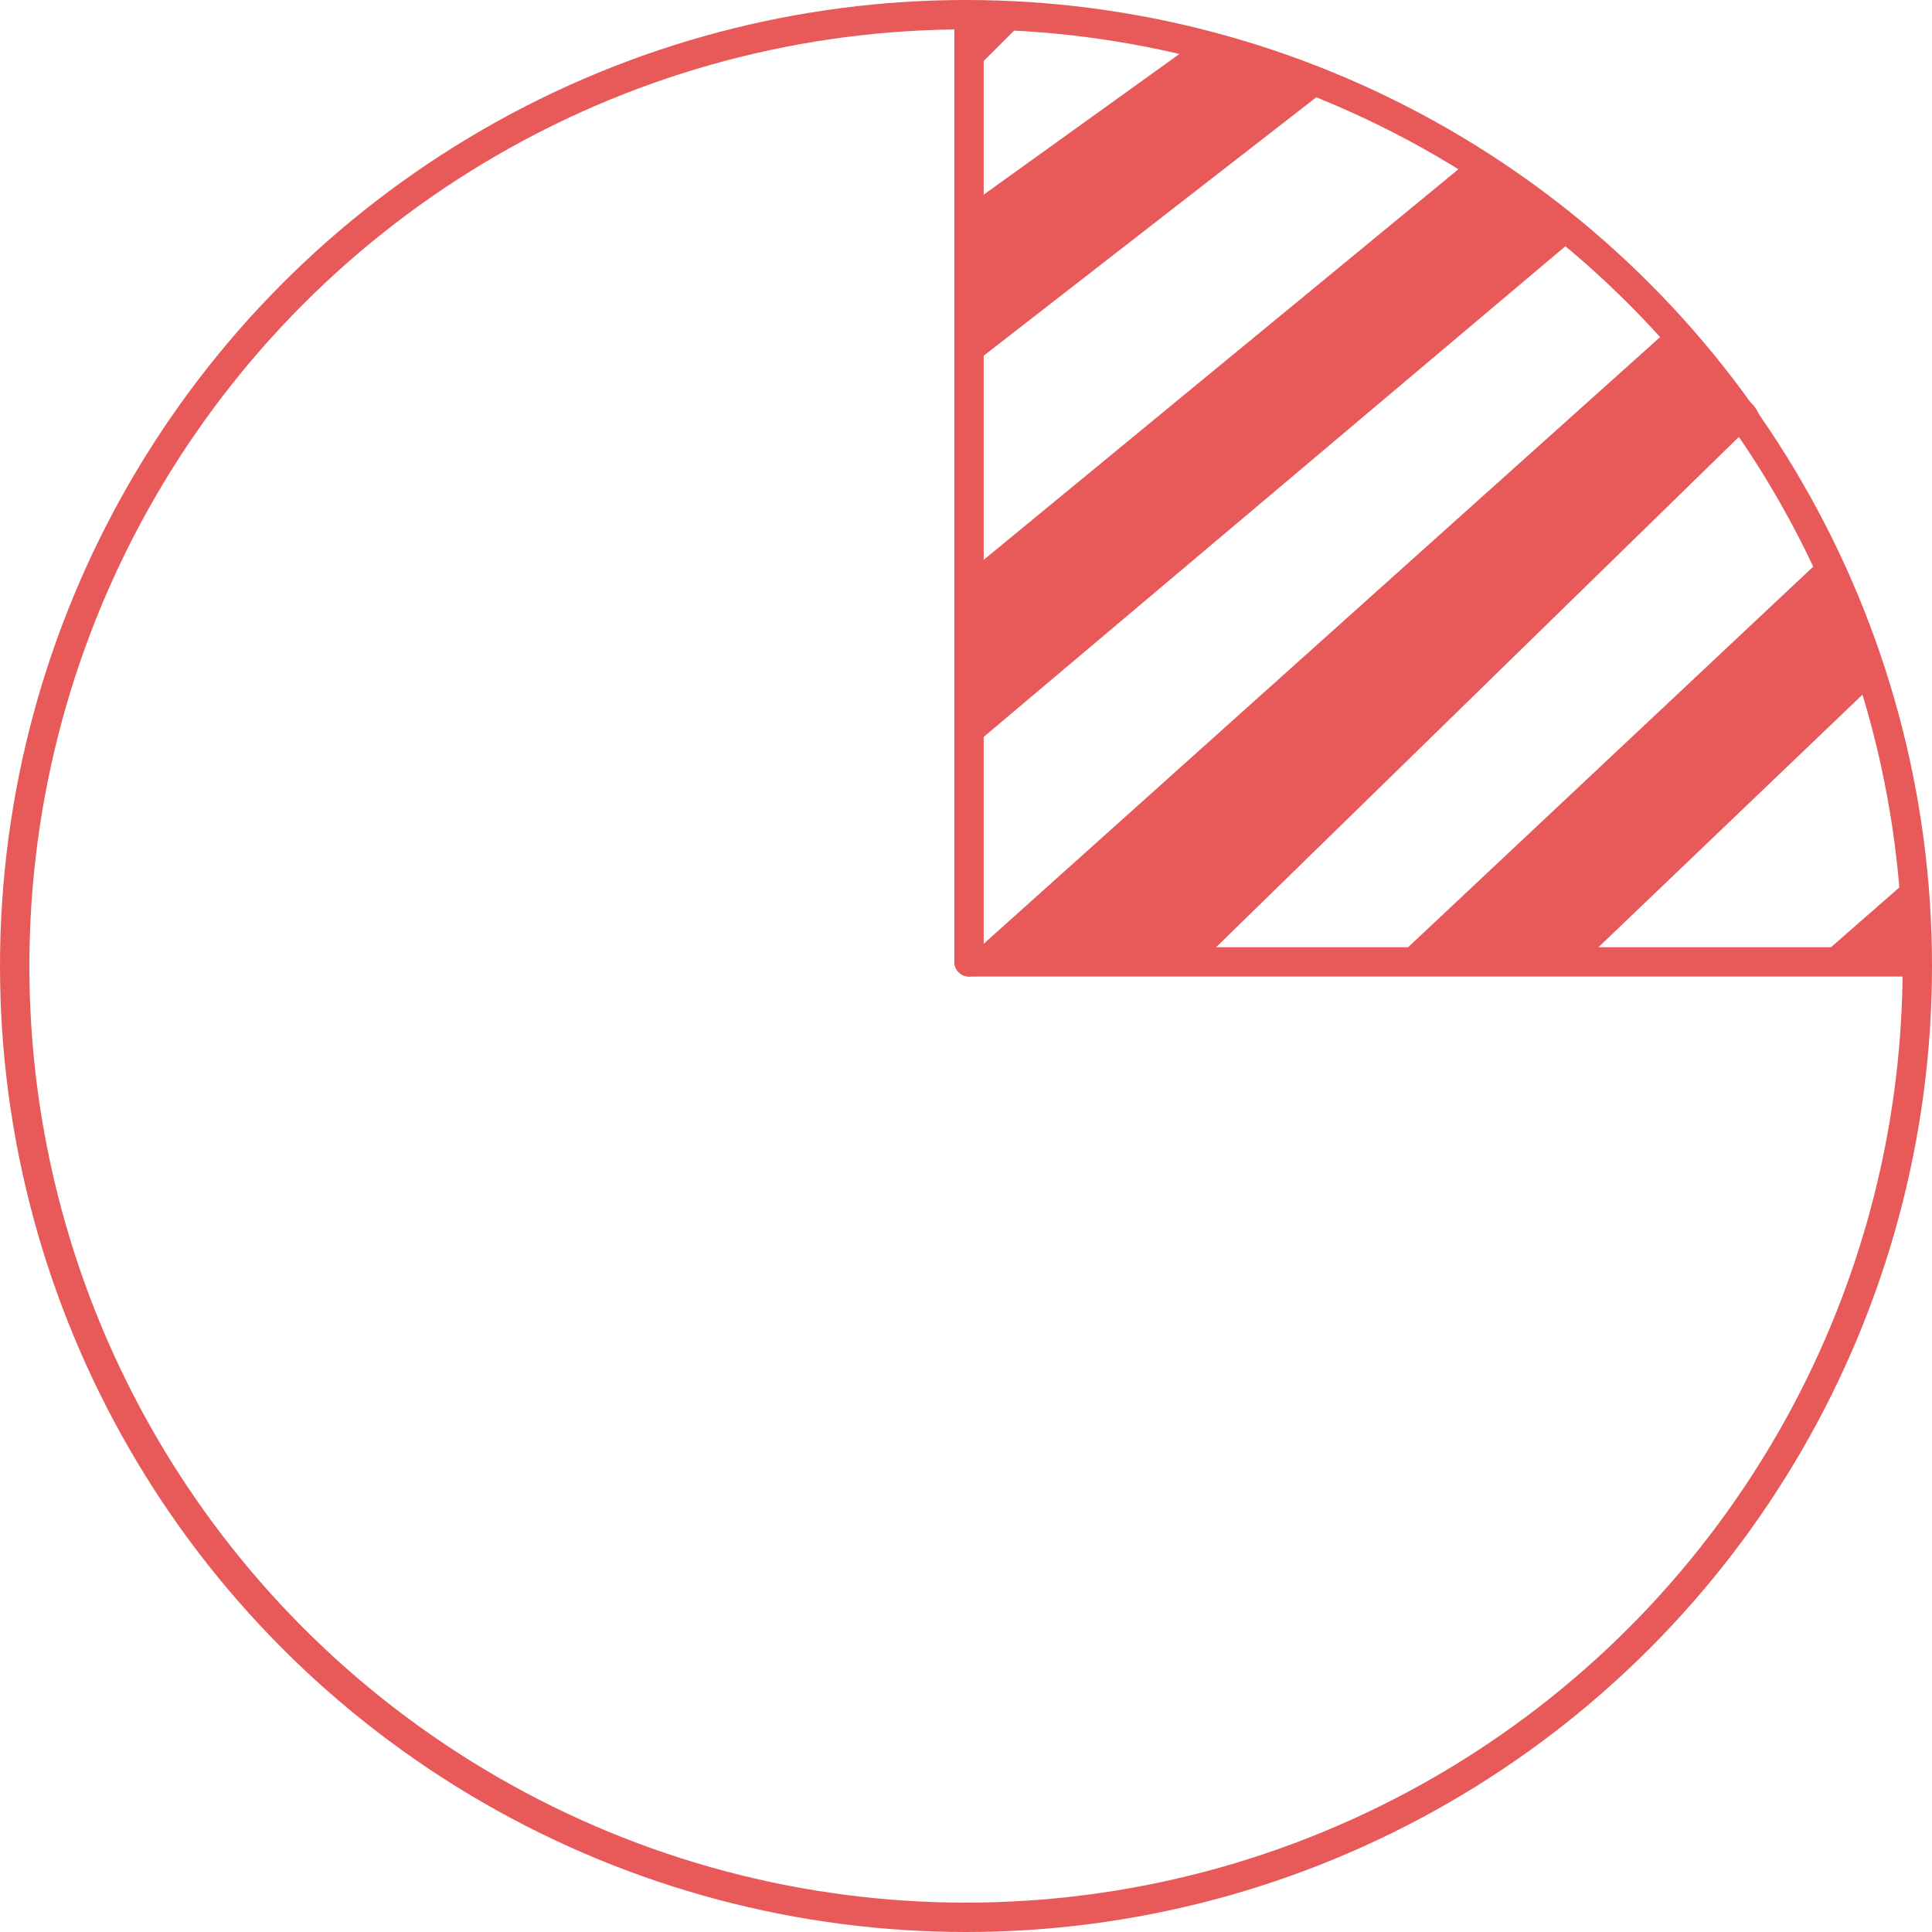
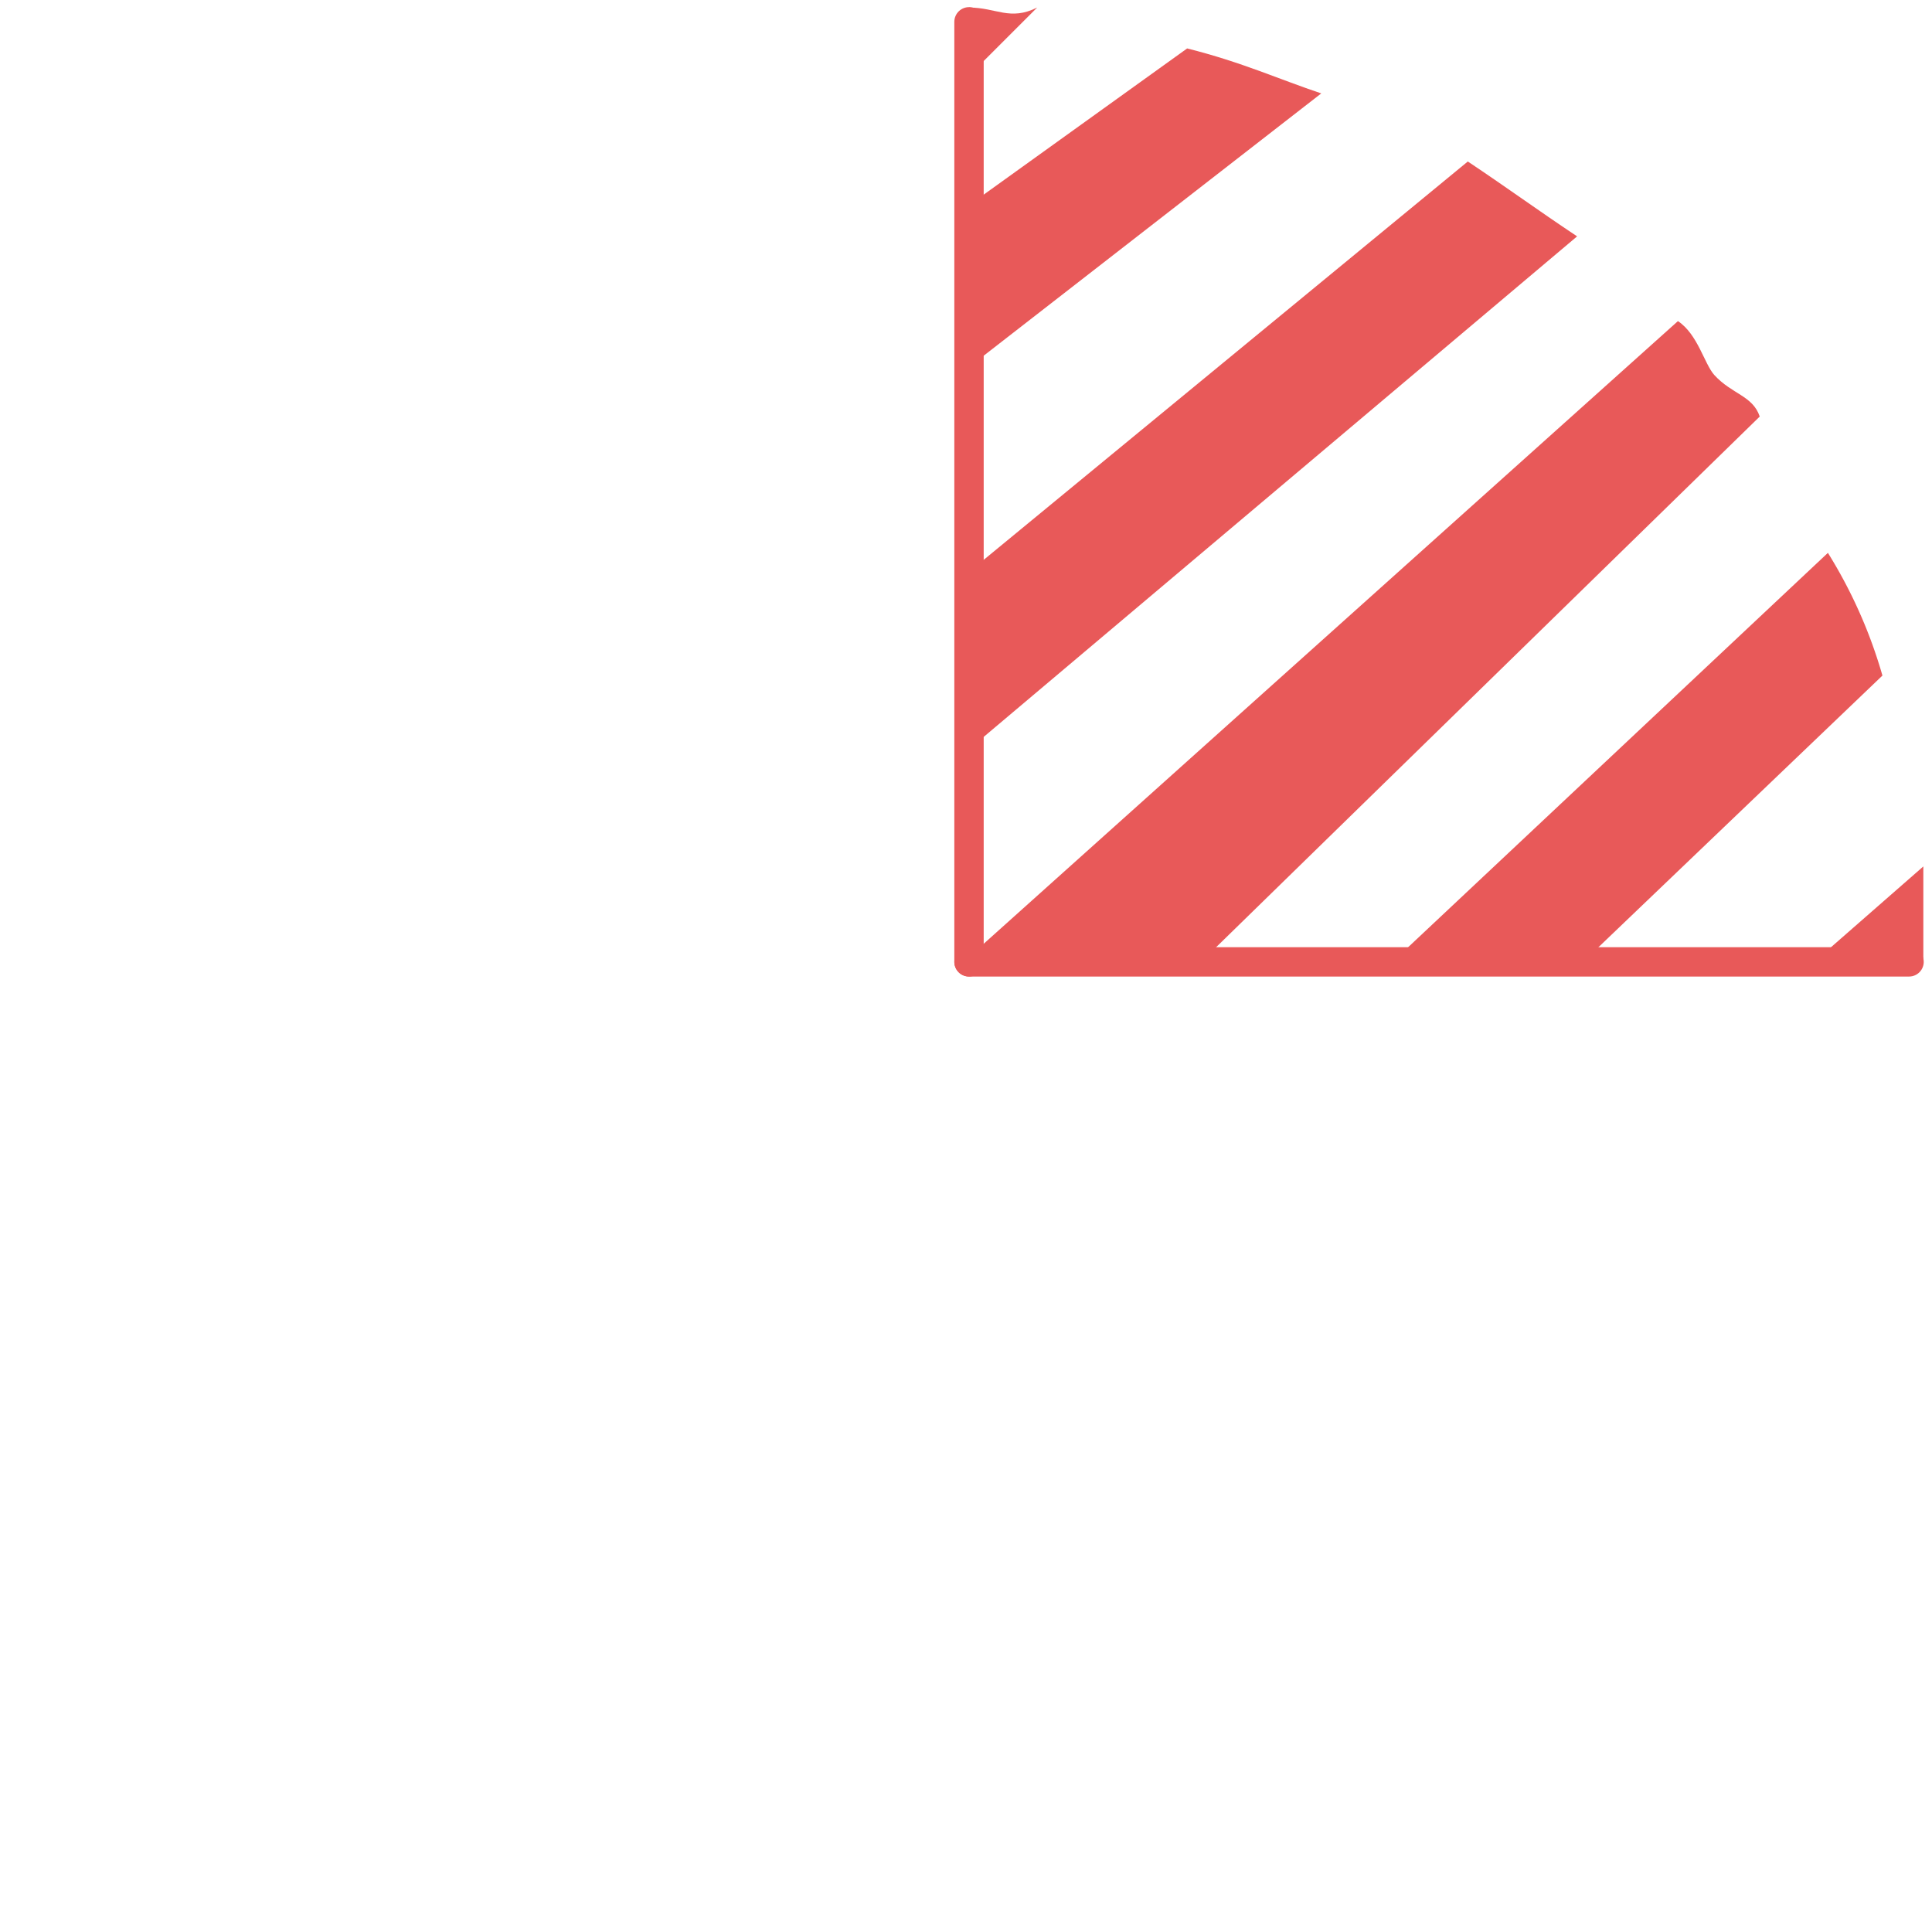
<svg xmlns="http://www.w3.org/2000/svg" width="131.59" height="131.59" viewBox="0 0 131.59 131.59">
  <g id="icon_1" data-name="icon 1" transform="translate(-2 -2.587)">
-     <circle id="XMLID_1069_" cx="64.795" cy="64.795" r="64.795" transform="translate(3 3.587)" fill="none" stroke="#e85959" stroke-miterlimit="10" stroke-width="2" />
    <path id="XMLID_1068_" d="M43.643,7.1,13,35.886H26L47.357,15.457A32.984,32.984,0,0,0,43.643,7.1Z" transform="translate(82.857 33.143)" fill="#e85959" />
    <path id="XMLID_1065_" d="M16.2,15.9h7.429V9.4Z" transform="translate(109.371 52.2)" fill="#e85959" />
    <path id="XMLID_1241_" d="M10,3.1V7.743L14.643,3.1C12.786,4.029,11.857,3.1,10,3.1Z" transform="translate(58 0)" fill="#e85959" />
    <path id="XMLID_346_" d="M10,67.127V3.1" transform="translate(58 0.973)" fill="none" stroke="#e85959" stroke-linecap="round" stroke-linejoin="round" stroke-miterlimit="10" stroke-width="2" />
    <path id="Path_30977" data-name="Path 30977" d="M56.754,21.971,8.79,64.99l14.535,1.553,39-38.071c-.475-1.426-1.9-1.518-3.094-2.829-.687-.767-1.118-2.765-2.477-3.671ZM8.916,50.757,49.886,16.2c-2.786-1.857-4.659-3.239-7.444-5.1L8.916,38.686Zm0-26L32.46,6.463c-2.786-.929-5.42-2.135-9.134-3.063L8.916,13.754Z" transform="translate(59.532 2.486)" fill="#e85959" />
    <path id="XMLID_346_2" data-name="XMLID_346_" d="M0,64.027V0" transform="translate(132.027 68.1) rotate(90)" fill="none" stroke="#e85959" stroke-linecap="round" stroke-linejoin="round" stroke-miterlimit="10" stroke-width="2" />
  </g>
</svg>